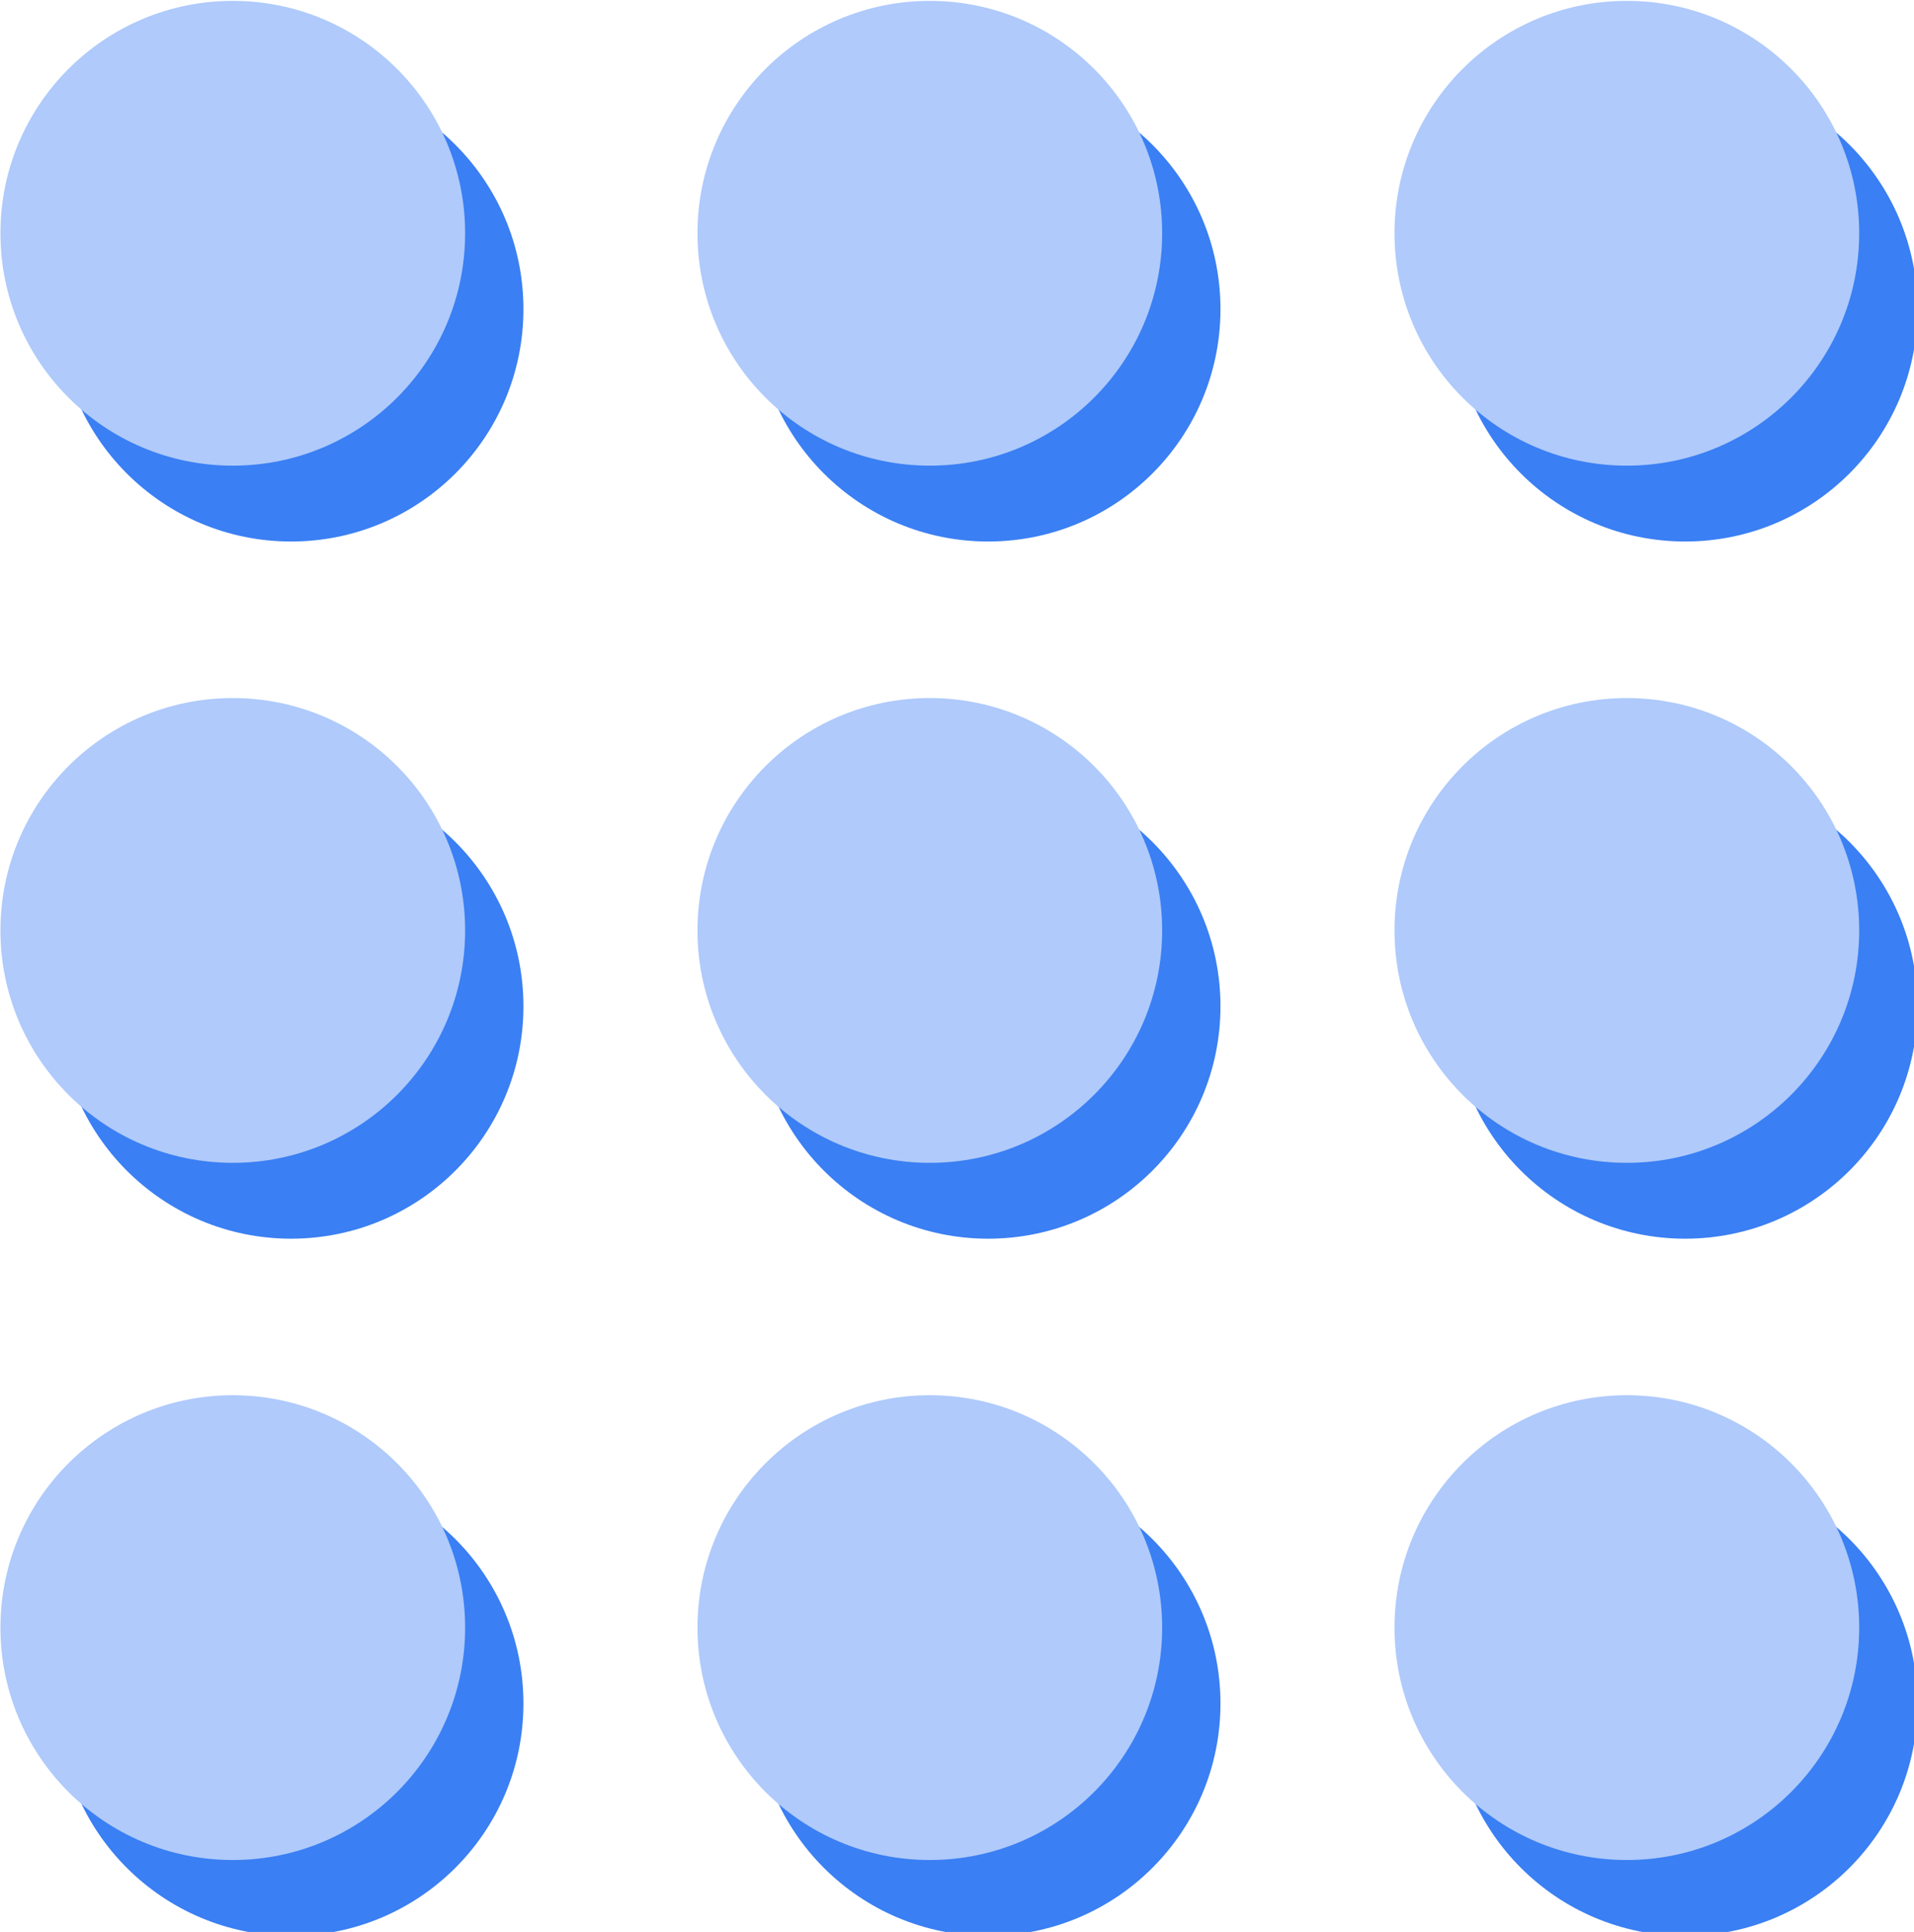
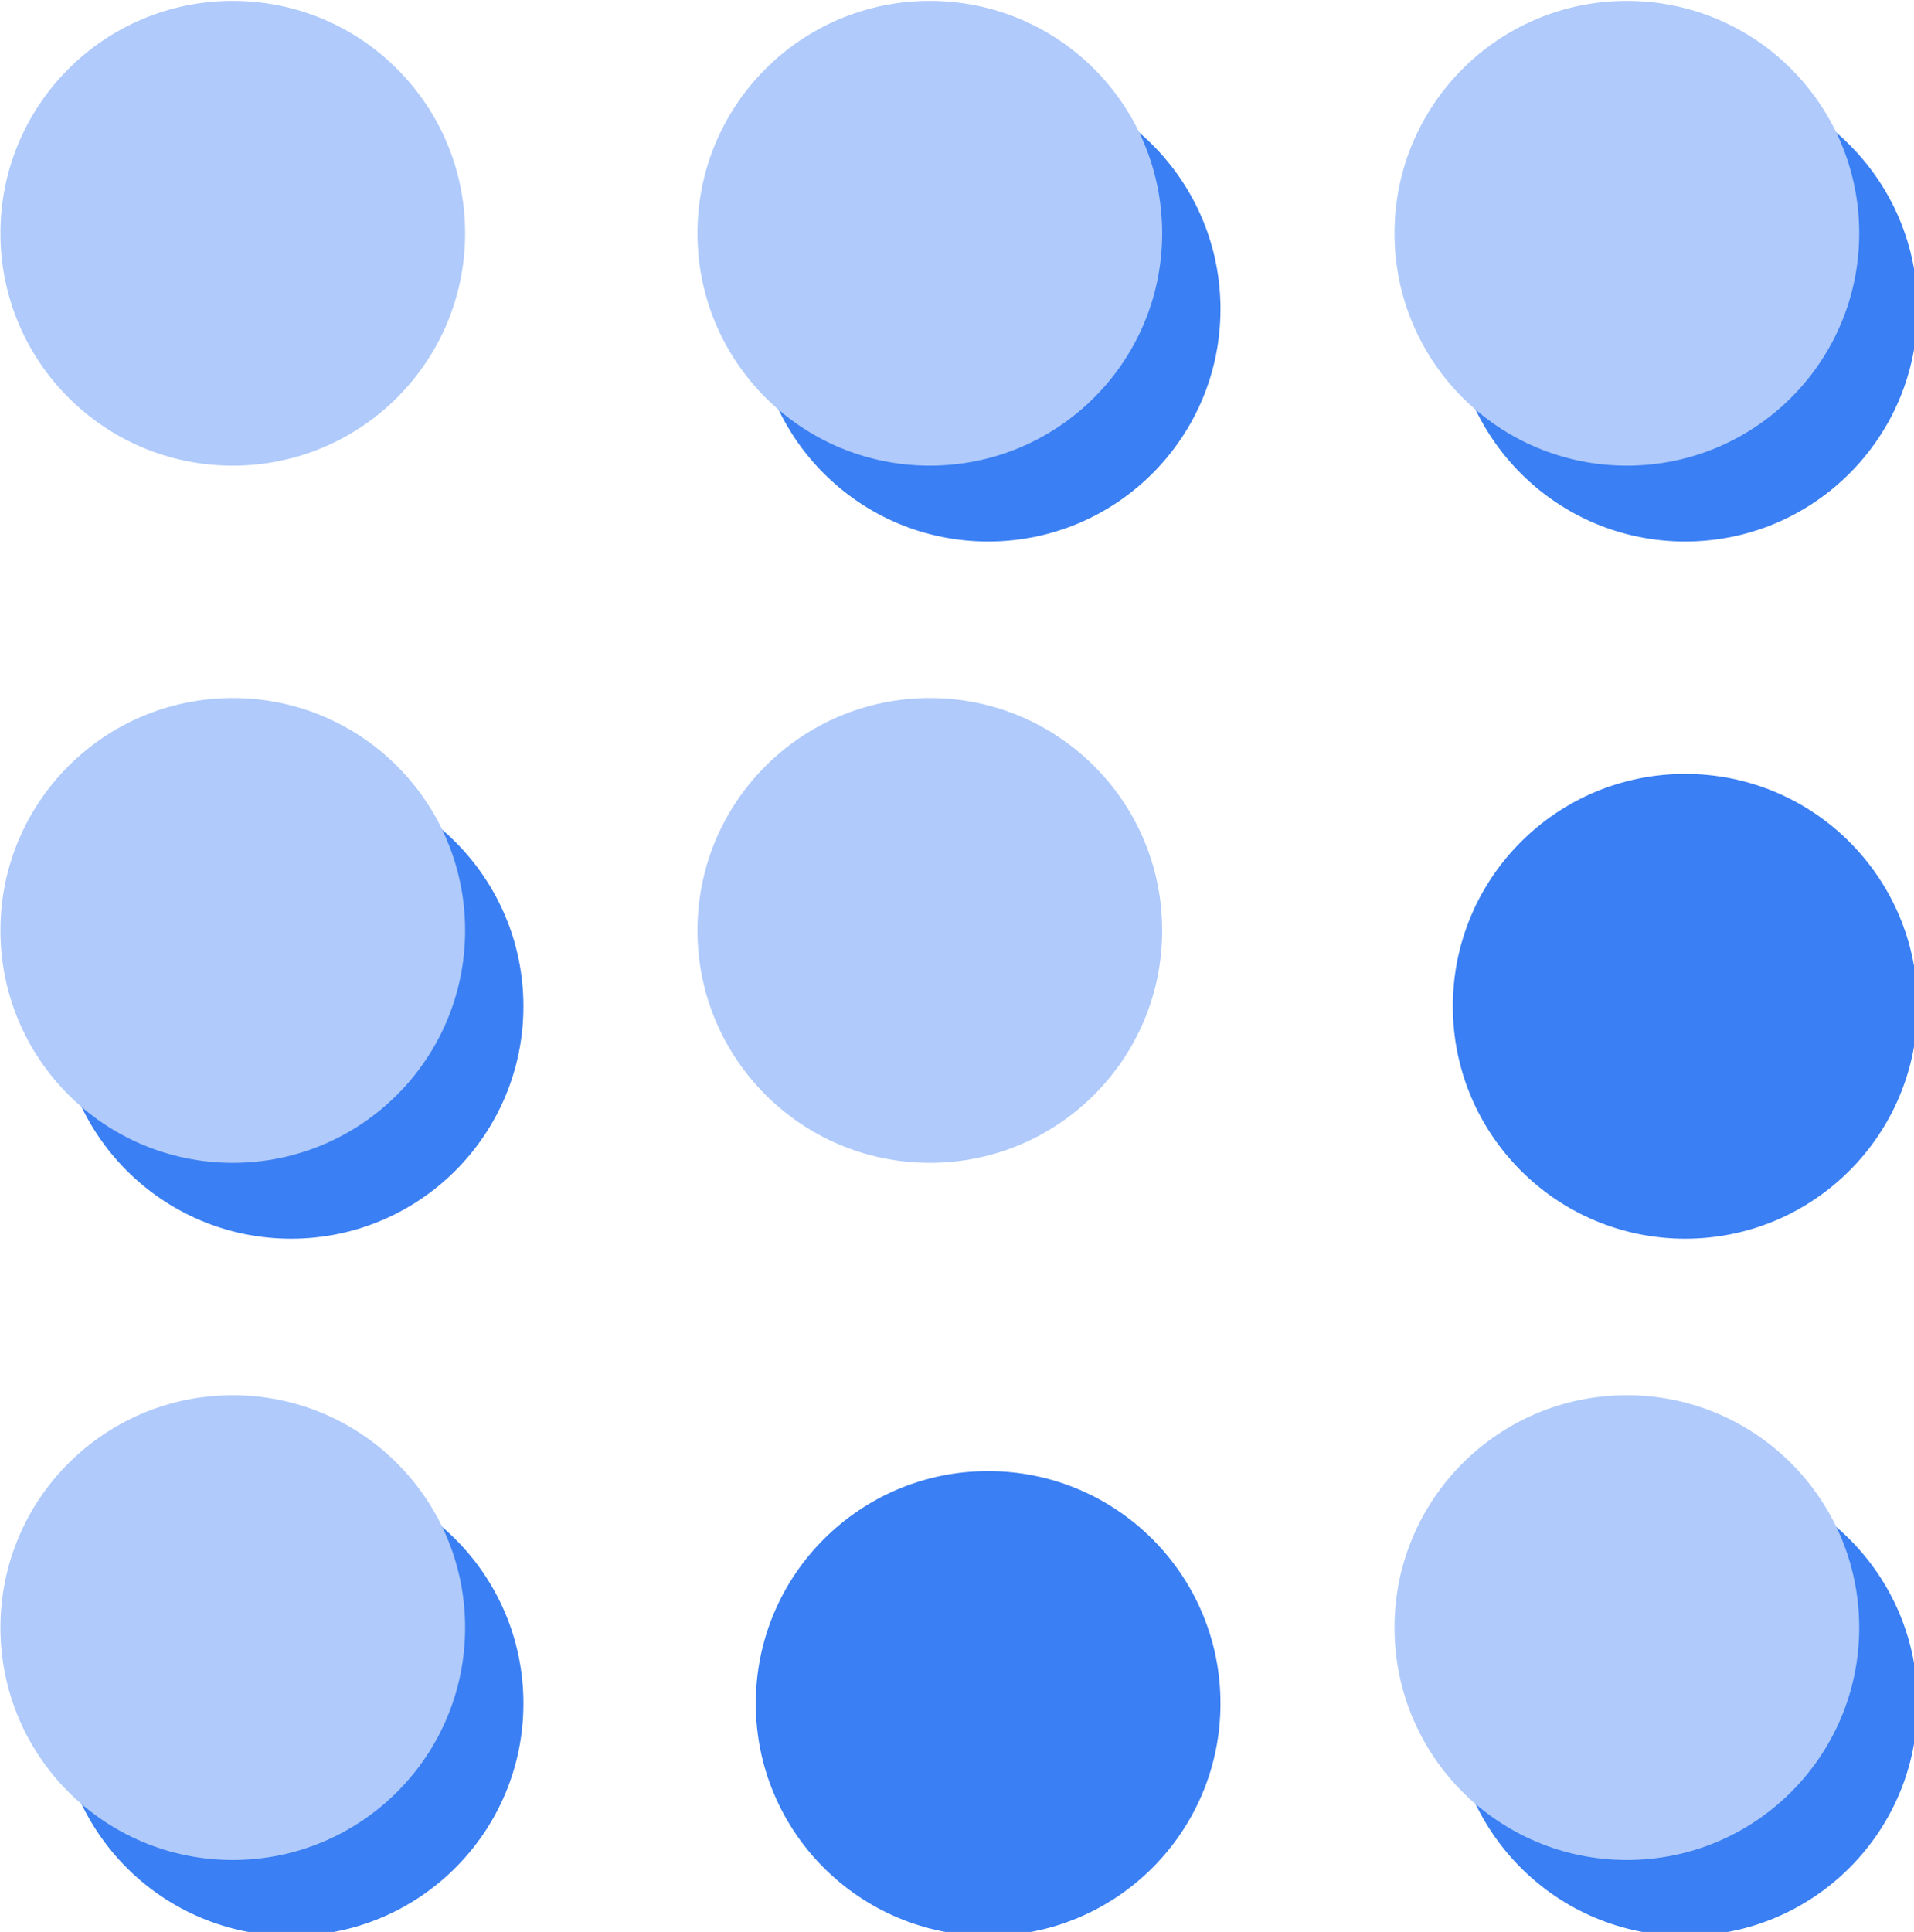
<svg xmlns="http://www.w3.org/2000/svg" xmlns:ns1="http://www.inkscape.org/namespaces/inkscape" xmlns:ns2="http://sodipodi.sourceforge.net/DTD/sodipodi-0.dtd" width="4.366mm" height="4.406mm" viewBox="0 0 4.366 4.406" version="1.1" id="svg1" xml:space="preserve" ns1:version="1.3.2 (091e20ef0f, 2023-11-25)" ns2:docname="all.svg">
  <ns2:namedview id="namedview1" pagecolor="#ffffff" bordercolor="#000000" borderopacity="0.25" ns1:showpageshadow="2" ns1:pageopacity="0.0" ns1:pagecheckerboard="0" ns1:deskcolor="#d1d1d1" ns1:document-units="mm" ns1:zoom="14.815911" ns1:cx="4.1846904" ns1:cy="13.667739" ns1:window-width="1920" ns1:window-height="941" ns1:window-x="1080" ns1:window-y="449" ns1:window-maximized="1" ns1:current-layer="layer1" />
  <defs id="defs1" />
  <g ns1:label="Layer 1" ns1:groupmode="layer" id="layer1" transform="translate(-102.743,-146.383)">
    <g style="fill:#3a7ff3;fill-opacity:1" id="g2" transform="matrix(0.265,0,0,0.265,101.817,145.498)">
-       <path d="M 8,6 C 8,7.105 7.105,8 6,8 4.895,8 4,7.105 4,6 4,4.895 4.895,4 6,4 7.105,4 8,4.895 8,6 Z" fill="#000000" id="path1-3" style="fill:#3a7ff3;fill-opacity:1" />
      <path d="m 8,12 c 0,1.105 -0.895,2 -2,2 -1.105,0 -2,-0.895 -2,-2 0,-1.105 0.895,-2 2,-2 1.105,0 2,0.895 2,2 z" fill="#000000" id="path2-5" style="fill:#3a7ff3;fill-opacity:1" />
      <path d="m 6,20 c 1.105,0 2,-0.895 2,-2 0,-1.105 -0.895,-2 -2,-2 -1.105,0 -2,0.895 -2,2 0,1.105 0.895,2 2,2 z" fill="#000000" id="path3-6" style="fill:#3a7ff3;fill-opacity:1" />
      <path d="m 14,6 c 0,1.105 -0.895,2 -2,2 -1.105,0 -2,-0.895 -2,-2 0,-1.105 0.895,-2 2,-2 1.105,0 2,0.895 2,2 z" fill="#000000" id="path4-2" style="fill:#3a7ff3;fill-opacity:1" />
-       <path d="m 12,14 c 1.105,0 2,-0.895 2,-2 0,-1.105 -0.895,-2 -2,-2 -1.105,0 -2,0.895 -2,2 0,1.105 0.895,2 2,2 z" fill="#000000" id="path5-9" style="fill:#3a7ff3;fill-opacity:1" />
      <path d="m 14,18 c 0,1.105 -0.895,2 -2,2 -1.105,0 -2,-0.895 -2,-2 0,-1.105 0.895,-2 2,-2 1.105,0 2,0.895 2,2 z" fill="#000000" id="path6-1" style="fill:#3a7ff3;fill-opacity:1" />
      <path d="m 18,8 c 1.105,0 2,-0.895 2,-2 0,-1.105 -0.895,-2 -2,-2 -1.105,0 -2,0.895 -2,2 0,1.105 0.895,2 2,2 z" fill="#000000" id="path7-2" style="fill:#3a7ff3;fill-opacity:1" />
      <path d="m 20,12 c 0,1.105 -0.895,2 -2,2 -1.105,0 -2,-0.895 -2,-2 0,-1.105 0.895,-2 2,-2 1.105,0 2,0.895 2,2 z" fill="#000000" id="path8-7" style="fill:#3a7ff3;fill-opacity:1" />
      <path d="m 18,20 c 1.105,0 2,-0.895 2,-2 0,-1.105 -0.895,-2 -2,-2 -1.105,0 -2,0.895 -2,2 0,1.105 0.895,2 2,2 z" fill="#000000" id="path9-0" style="fill:#3a7ff3;fill-opacity:1" />
    </g>
    <g style="fill:#afcafb;fill-opacity:1" id="g1" transform="matrix(0.265,0,0,0.265,101.684,145.325)">
      <path d="M 8,6 C 8,7.105 7.105,8 6,8 4.895,8 4,7.105 4,6 4,4.895 4.895,4 6,4 7.105,4 8,4.895 8,6 Z" fill="#000000" id="path1" style="fill:#afcafb;fill-opacity:1" />
      <path d="m 8,12 c 0,1.105 -0.895,2 -2,2 -1.105,0 -2,-0.895 -2,-2 0,-1.105 0.895,-2 2,-2 1.105,0 2,0.895 2,2 z" fill="#000000" id="path2" style="fill:#afcafb;fill-opacity:1" />
      <path d="m 6,20 c 1.105,0 2,-0.895 2,-2 0,-1.105 -0.895,-2 -2,-2 -1.105,0 -2,0.895 -2,2 0,1.105 0.895,2 2,2 z" fill="#000000" id="path3" style="fill:#afcafb;fill-opacity:1" />
      <path d="m 14,6 c 0,1.105 -0.895,2 -2,2 -1.105,0 -2,-0.895 -2,-2 0,-1.105 0.895,-2 2,-2 1.105,0 2,0.895 2,2 z" fill="#000000" id="path4" style="fill:#afcafb;fill-opacity:1" />
      <path d="m 12,14 c 1.105,0 2,-0.895 2,-2 0,-1.105 -0.895,-2 -2,-2 -1.105,0 -2,0.895 -2,2 0,1.105 0.895,2 2,2 z" fill="#000000" id="path5" style="fill:#afcafb;fill-opacity:1" />
-       <path d="m 14,18 c 0,1.105 -0.895,2 -2,2 -1.105,0 -2,-0.895 -2,-2 0,-1.105 0.895,-2 2,-2 1.105,0 2,0.895 2,2 z" fill="#000000" id="path6" style="fill:#afcafb;fill-opacity:1" />
      <path d="m 18,8 c 1.105,0 2,-0.895 2,-2 0,-1.105 -0.895,-2 -2,-2 -1.105,0 -2,0.895 -2,2 0,1.105 0.895,2 2,2 z" fill="#000000" id="path7" style="fill:#afcafb;fill-opacity:1" />
-       <path d="m 20,12 c 0,1.105 -0.895,2 -2,2 -1.105,0 -2,-0.895 -2,-2 0,-1.105 0.895,-2 2,-2 1.105,0 2,0.895 2,2 z" fill="#000000" id="path8" style="fill:#afcafb;fill-opacity:1" />
      <path d="m 18,20 c 1.105,0 2,-0.895 2,-2 0,-1.105 -0.895,-2 -2,-2 -1.105,0 -2,0.895 -2,2 0,1.105 0.895,2 2,2 z" fill="#000000" id="path9" style="fill:#afcafb;fill-opacity:1" />
    </g>
  </g>
</svg>